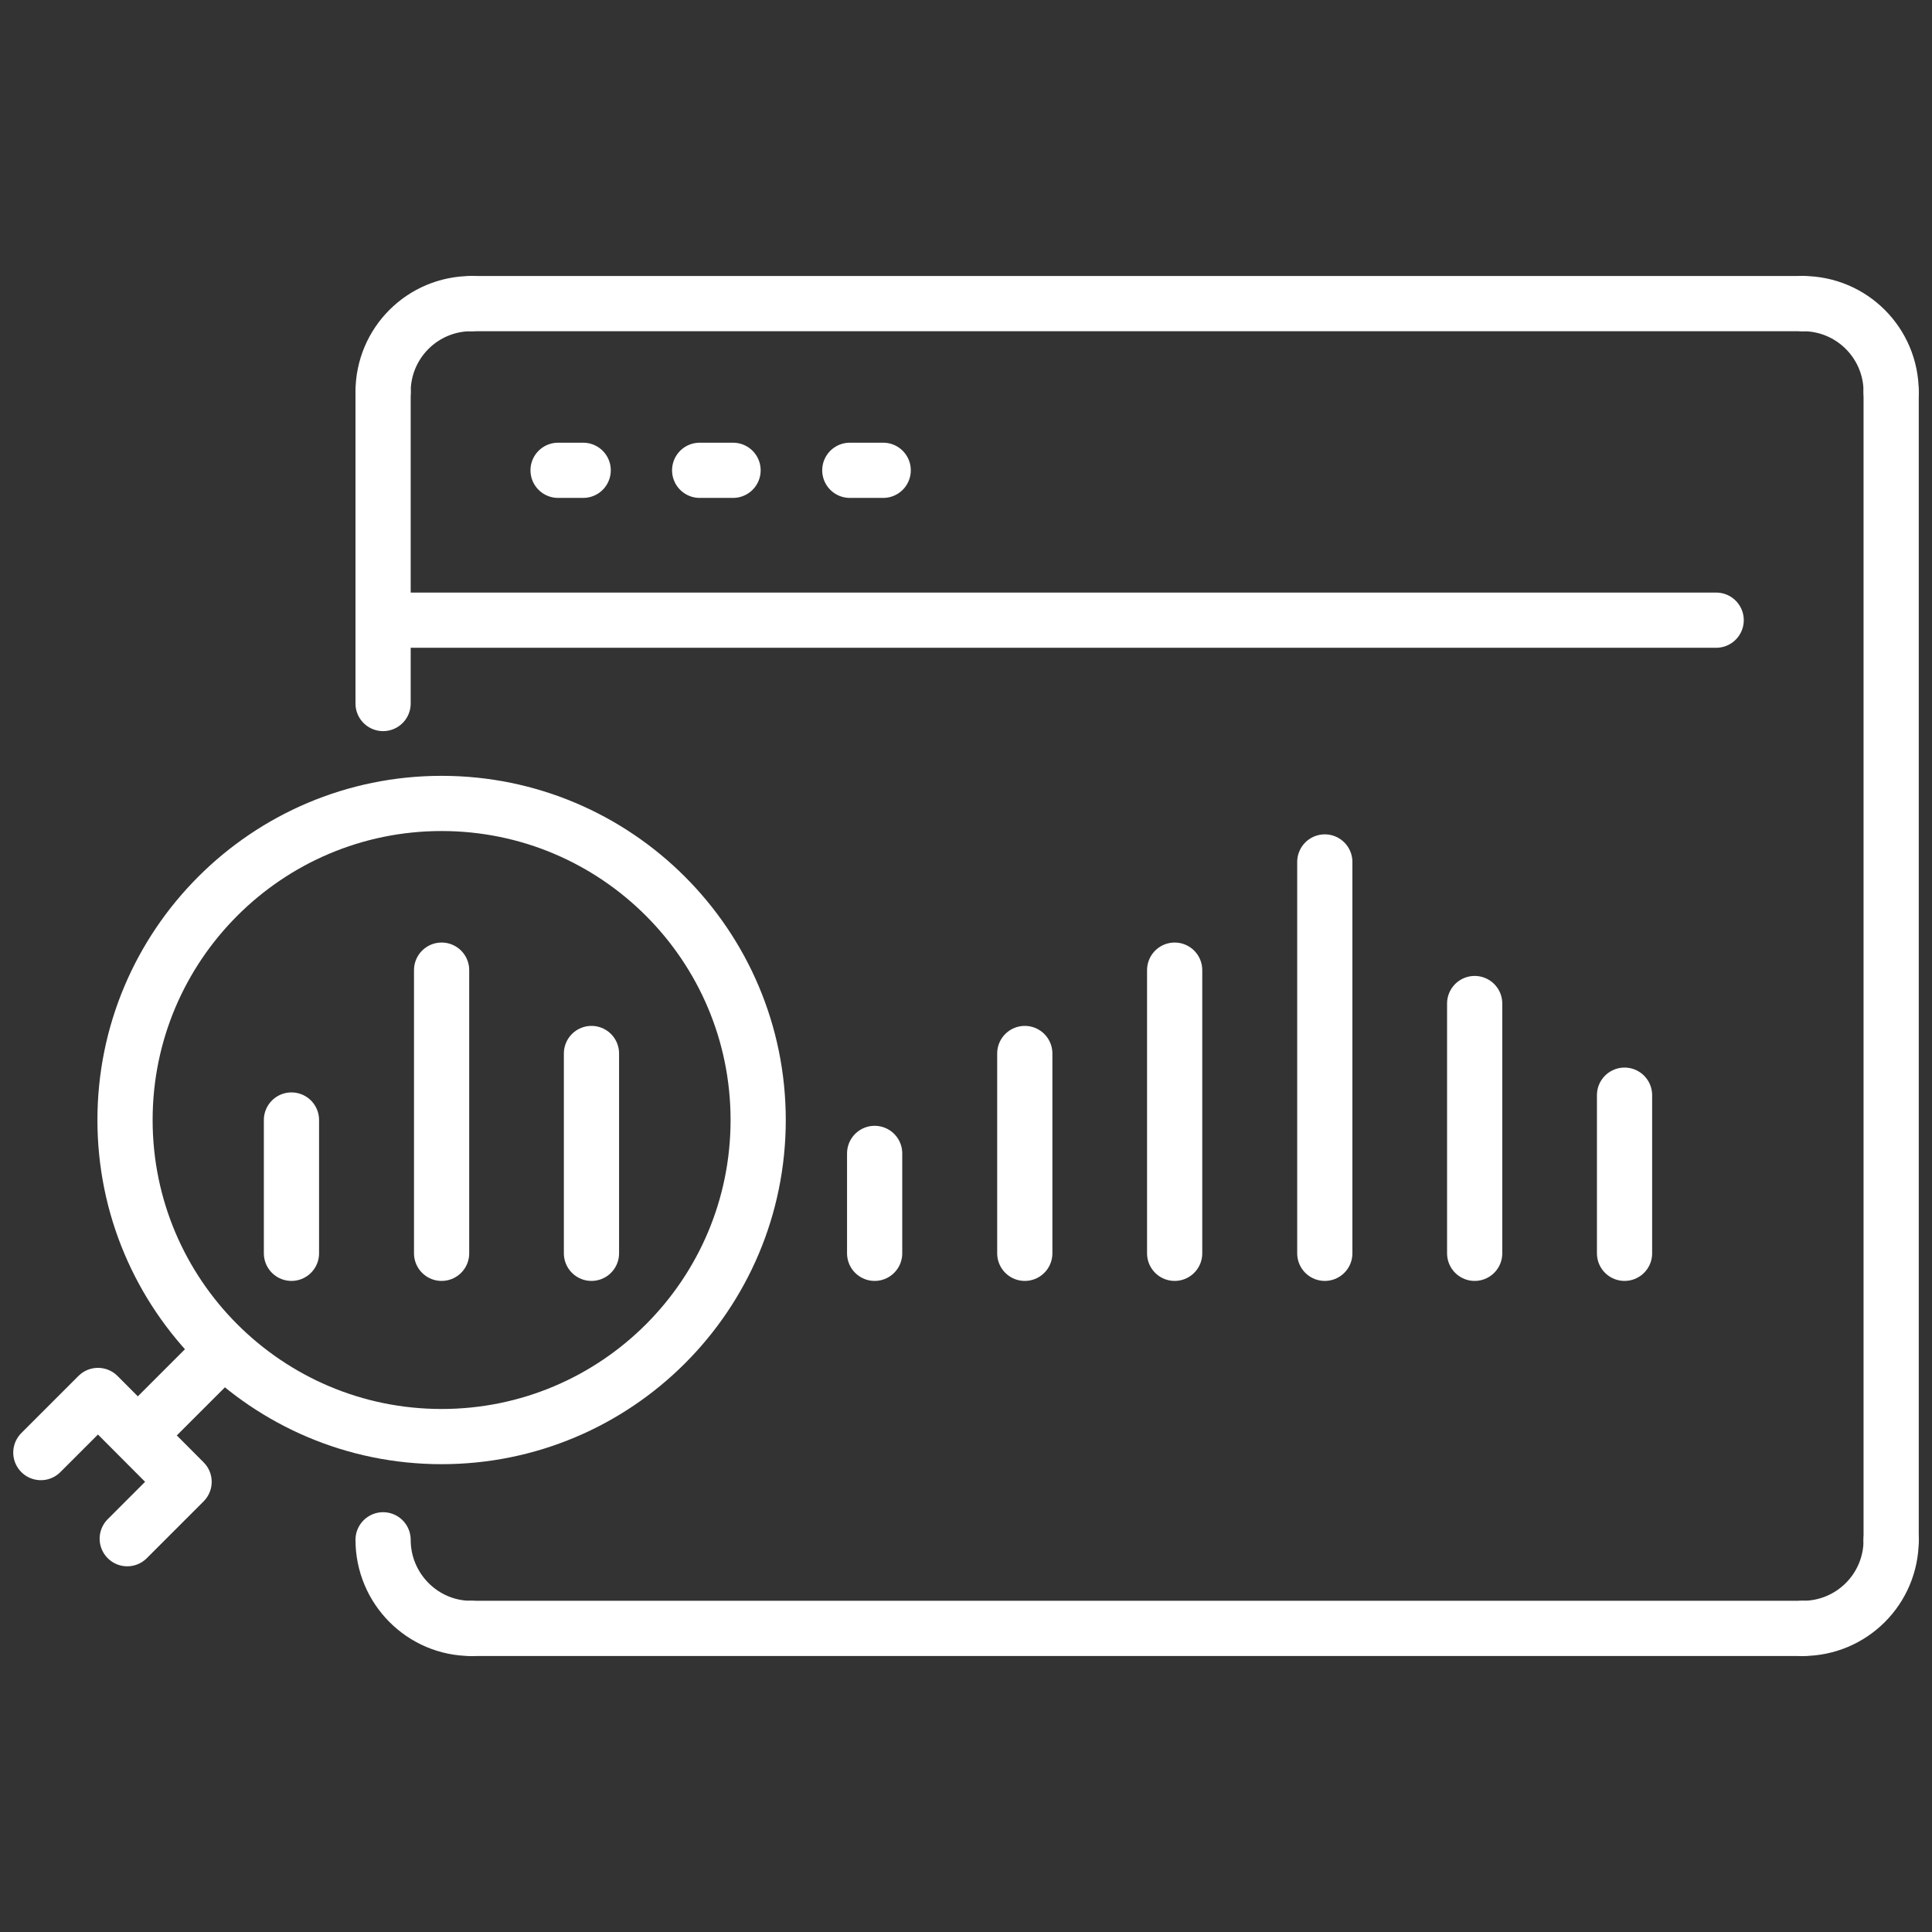
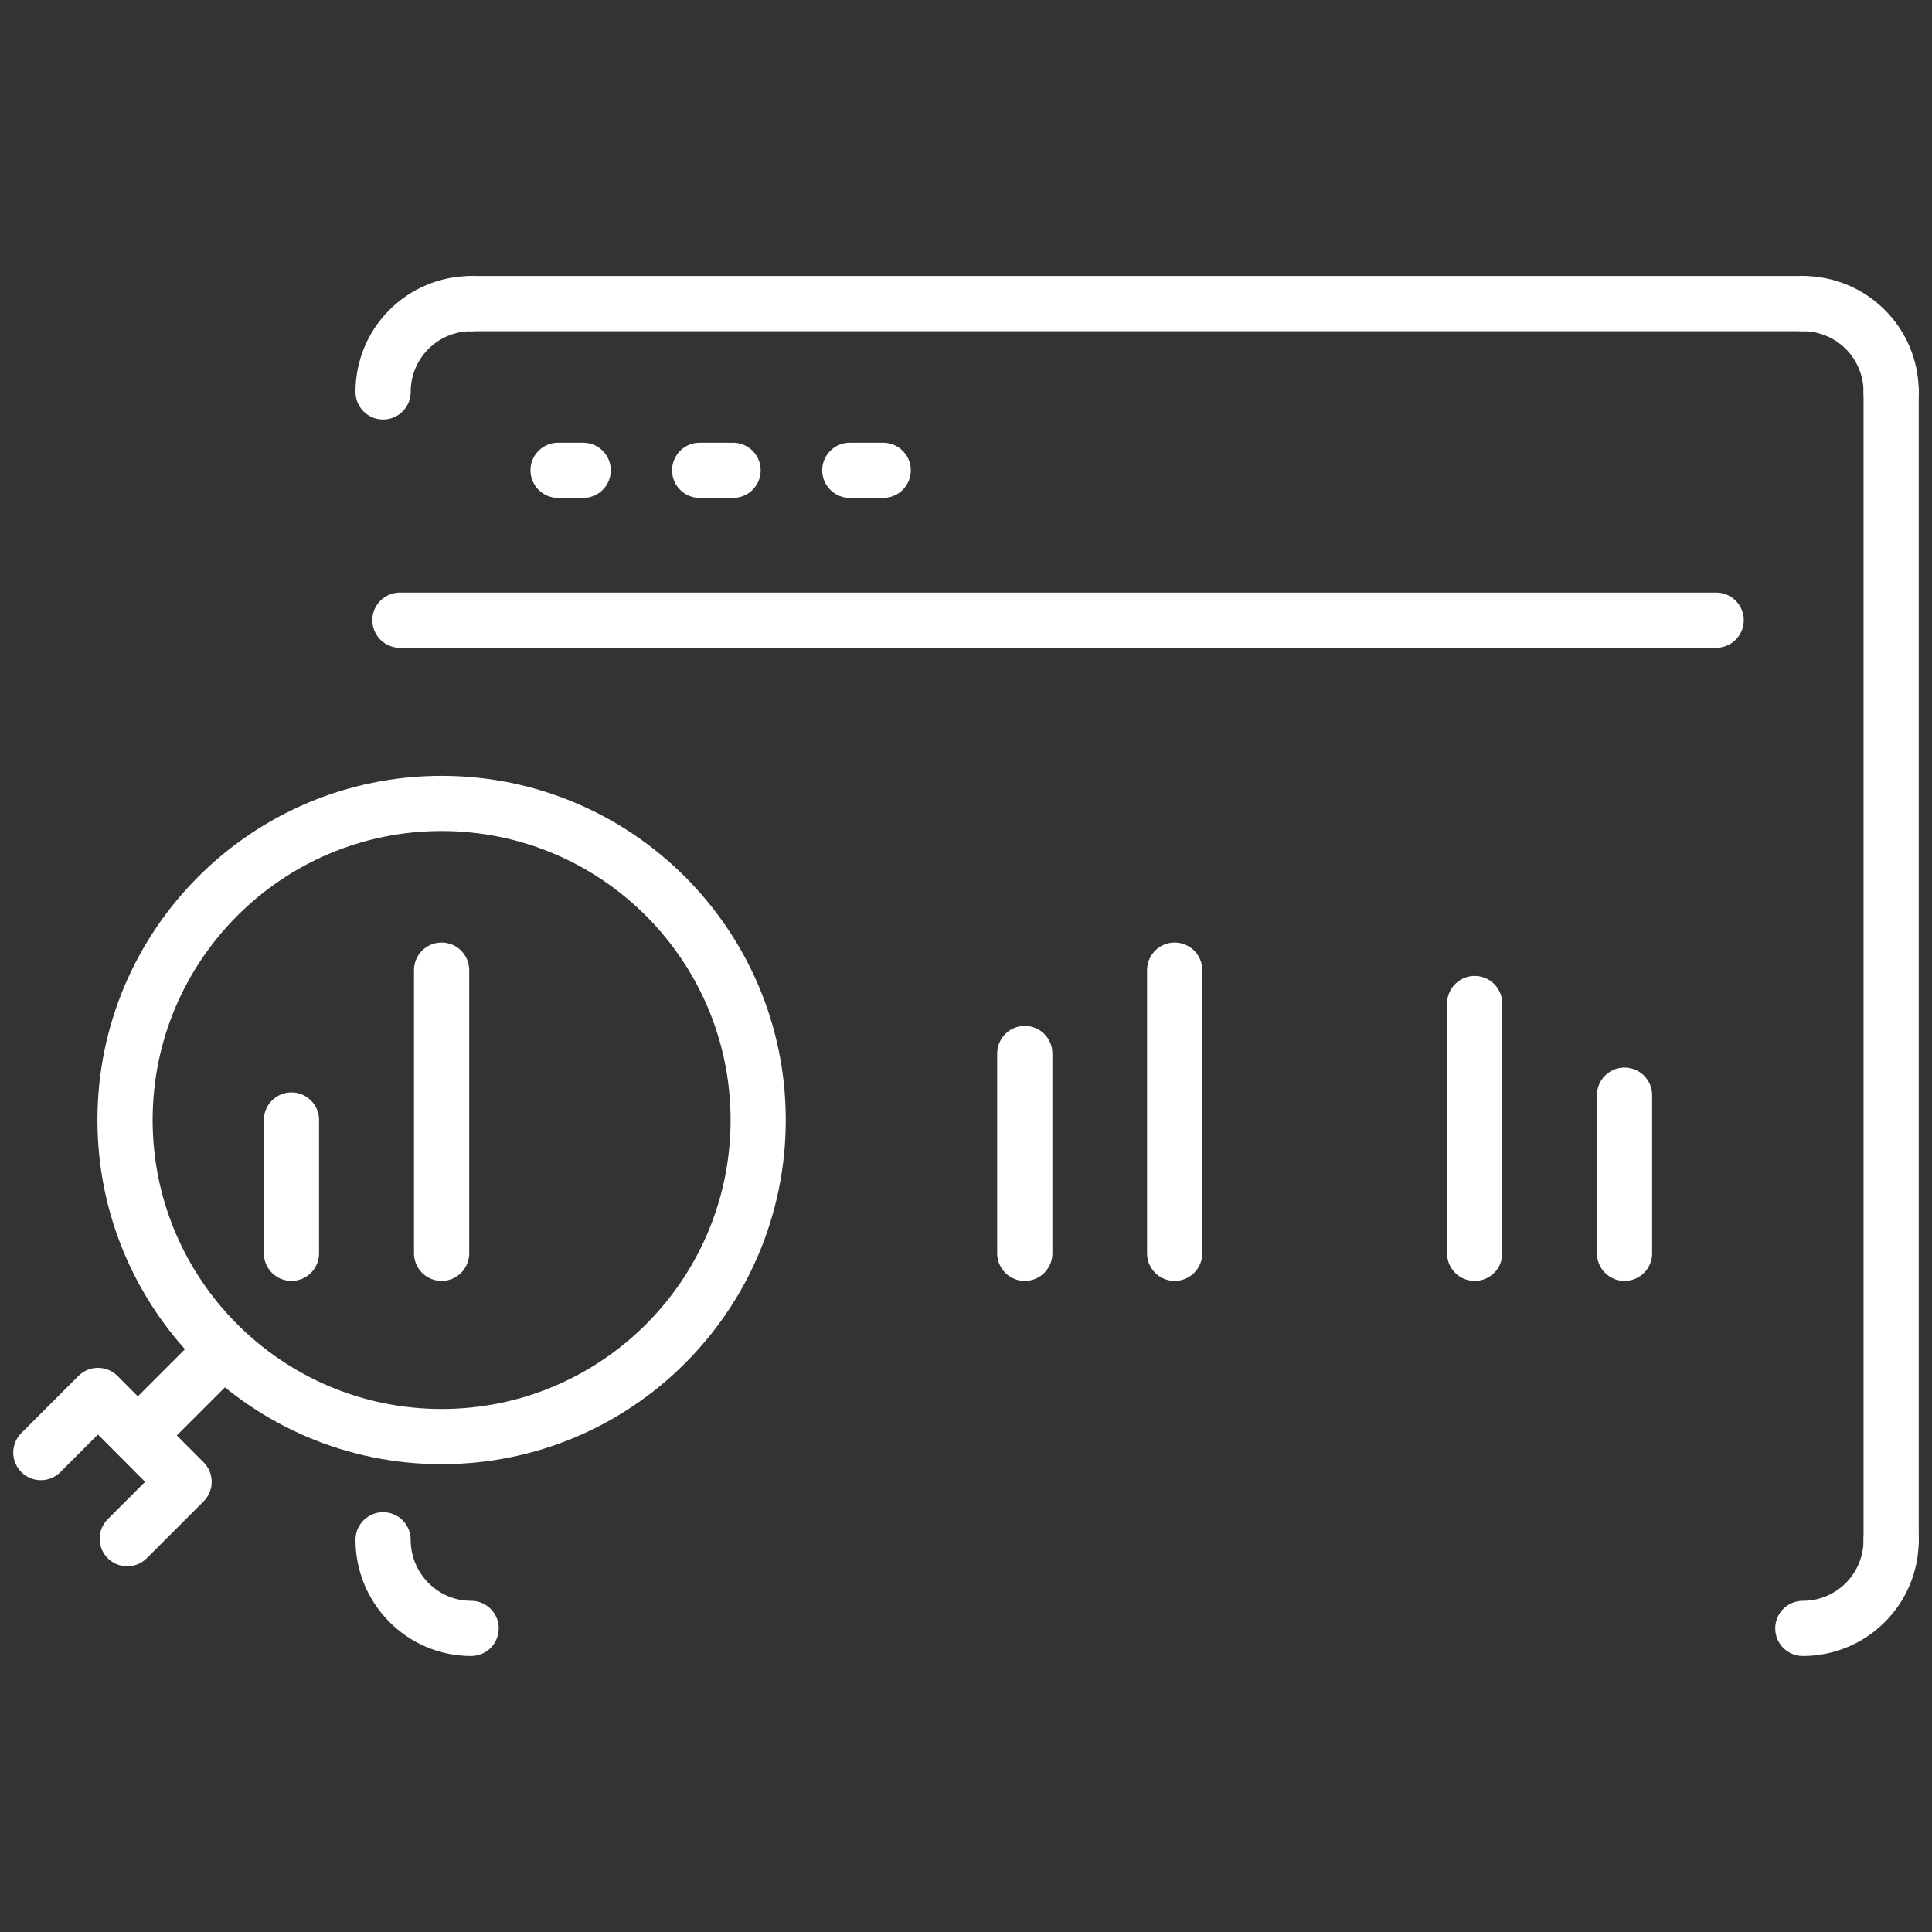
<svg xmlns="http://www.w3.org/2000/svg" id="relatorio-analitico" viewBox="0 0 70 70">
  <rect x="0" y="0" width="70" height="70" fill="#333333" stroke="none" />
-   <path d="m27.47,40.58c0,6.34-5.14,11.47-11.47,11.47s-11.47-5.14-11.47-11.47,5.14-11.47,11.47-11.47,11.47,5.14,11.47,11.47Z" fill="none" stroke="#fff" stroke-linecap="round" stroke-linejoin="round" stroke-width="2" />
+   <path d="m27.47,40.58c0,6.34-5.14,11.47-11.47,11.47s-11.47-5.14-11.47-11.47,5.14-11.47,11.47-11.47,11.47,5.14,11.47,11.47" fill="none" stroke="#fff" stroke-linecap="round" stroke-linejoin="round" stroke-width="2" />
  <line x1="7.6" y1="49.4" x2="5.28" y2="51.72" fill="none" stroke="#fff" stroke-linecap="round" stroke-linejoin="round" stroke-width="2" />
  <polyline points="1.48 52.63 3.55 50.56 6.67 53.69 4.61 55.75" fill="none" stroke="#fff" stroke-linecap="round" stroke-linejoin="round" stroke-width="2" />
  <line x1="10.56" y1="40.58" x2="10.56" y2="45.41" fill="none" stroke="#fff" stroke-linecap="round" stroke-linejoin="round" stroke-width="2" />
  <line x1="16" y1="35.15" x2="16" y2="45.41" fill="none" stroke="#fff" stroke-linecap="round" stroke-linejoin="round" stroke-width="2" />
-   <line x1="31.69" y1="41.79" x2="31.69" y2="45.41" fill="none" stroke="#fff" stroke-linecap="round" stroke-linejoin="round" stroke-width="2" />
  <line x1="37.13" y1="38.17" x2="37.13" y2="45.41" fill="none" stroke="#fff" stroke-linecap="round" stroke-linejoin="round" stroke-width="2" />
  <line x1="42.56" y1="35.15" x2="42.56" y2="45.41" fill="none" stroke="#fff" stroke-linecap="round" stroke-linejoin="round" stroke-width="2" />
-   <line x1="48" y1="31.23" x2="48" y2="45.41" fill="none" stroke="#fff" stroke-linecap="round" stroke-linejoin="round" stroke-width="2" />
  <line x1="53.43" y1="36.36" x2="53.43" y2="45.41" fill="none" stroke="#fff" stroke-linecap="round" stroke-linejoin="round" stroke-width="2" />
  <line x1="58.86" y1="39.68" x2="58.86" y2="45.41" fill="none" stroke="#fff" stroke-linecap="round" stroke-linejoin="round" stroke-width="2" />
-   <line x1="21.43" y1="38.17" x2="21.43" y2="45.41" fill="none" stroke="#fff" stroke-linecap="round" stroke-linejoin="round" stroke-width="2" />
-   <line x1="13.88" y1="25.49" x2="13.88" y2="14.2" fill="none" stroke="#fff" stroke-linecap="round" stroke-linejoin="round" stroke-width="2" />
  <path d="m13.88,14.2c0-1.77,1.43-3.2,3.2-3.2" fill="none" stroke="#fff" stroke-linecap="round" stroke-linejoin="round" stroke-width="2" />
  <line x1="17.08" y1="11" x2="65.32" y2="11" fill="none" stroke="#fff" stroke-linecap="round" stroke-linejoin="round" stroke-width="2" />
  <path d="m65.32,11c1.77,0,3.2,1.43,3.2,3.2" fill="none" stroke="#fff" stroke-linecap="round" stroke-linejoin="round" stroke-width="2" />
  <line x1="68.52" y1="14.2" x2="68.52" y2="55.8" fill="none" stroke="#fff" stroke-linecap="round" stroke-linejoin="round" stroke-width="2" />
  <path d="m68.52,55.8c0,1.77-1.43,3.2-3.2,3.2" fill="none" stroke="#fff" stroke-linecap="round" stroke-linejoin="round" stroke-width="2" />
-   <line x1="65.32" y1="59" x2="17.07" y2="59" fill="none" stroke="#fff" stroke-linecap="round" stroke-linejoin="round" stroke-width="2" />
  <path d="m17.07,59c-1.76,0-3.19-1.44-3.19-3.21" fill="none" stroke="#fff" stroke-linecap="round" stroke-linejoin="round" stroke-width="2" />
  <line x1="14.49" y1="22.47" x2="62.18" y2="22.47" fill="none" stroke="#fff" stroke-linecap="round" stroke-linejoin="round" stroke-width="2" />
  <line x1="20.22" y1="17.04" x2="21.13" y2="17.04" fill="none" stroke="#fff" stroke-linecap="round" stroke-linejoin="round" stroke-width="2" />
  <line x1="25.35" y1="17.04" x2="26.56" y2="17.04" fill="none" stroke="#fff" stroke-linecap="round" stroke-linejoin="round" stroke-width="2" />
  <line x1="30.79" y1="17.04" x2="32" y2="17.04" fill="none" stroke="#fff" stroke-linecap="round" stroke-linejoin="round" stroke-width="2" />
</svg>